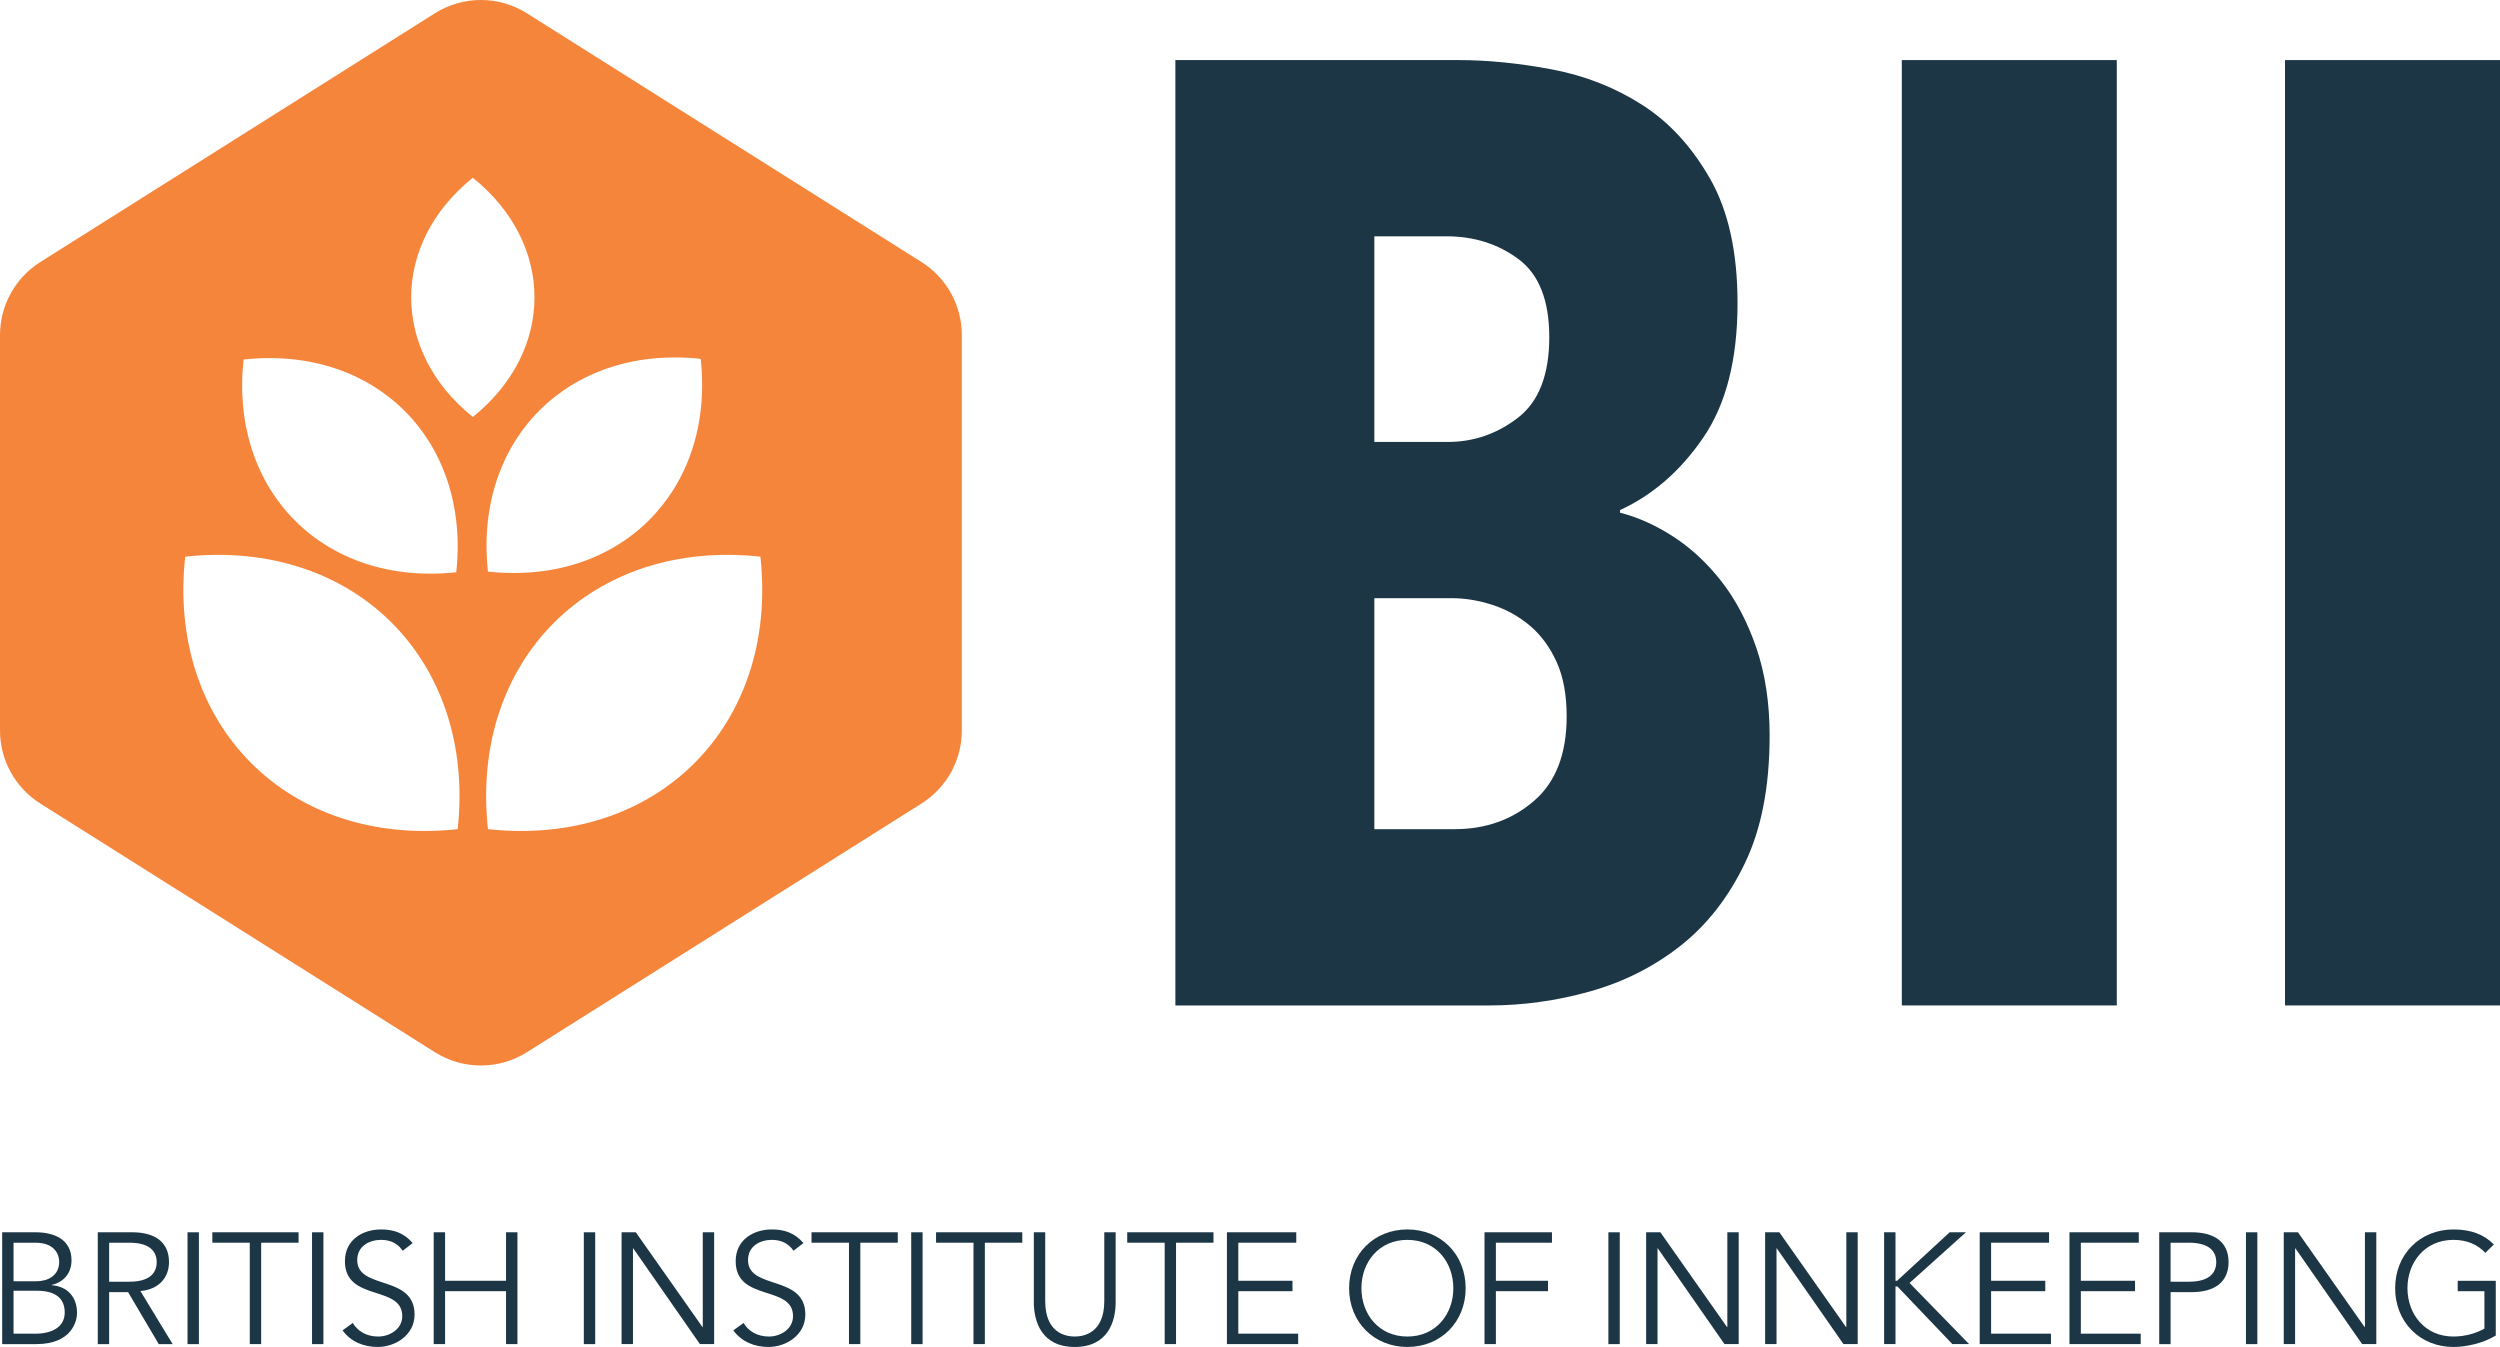
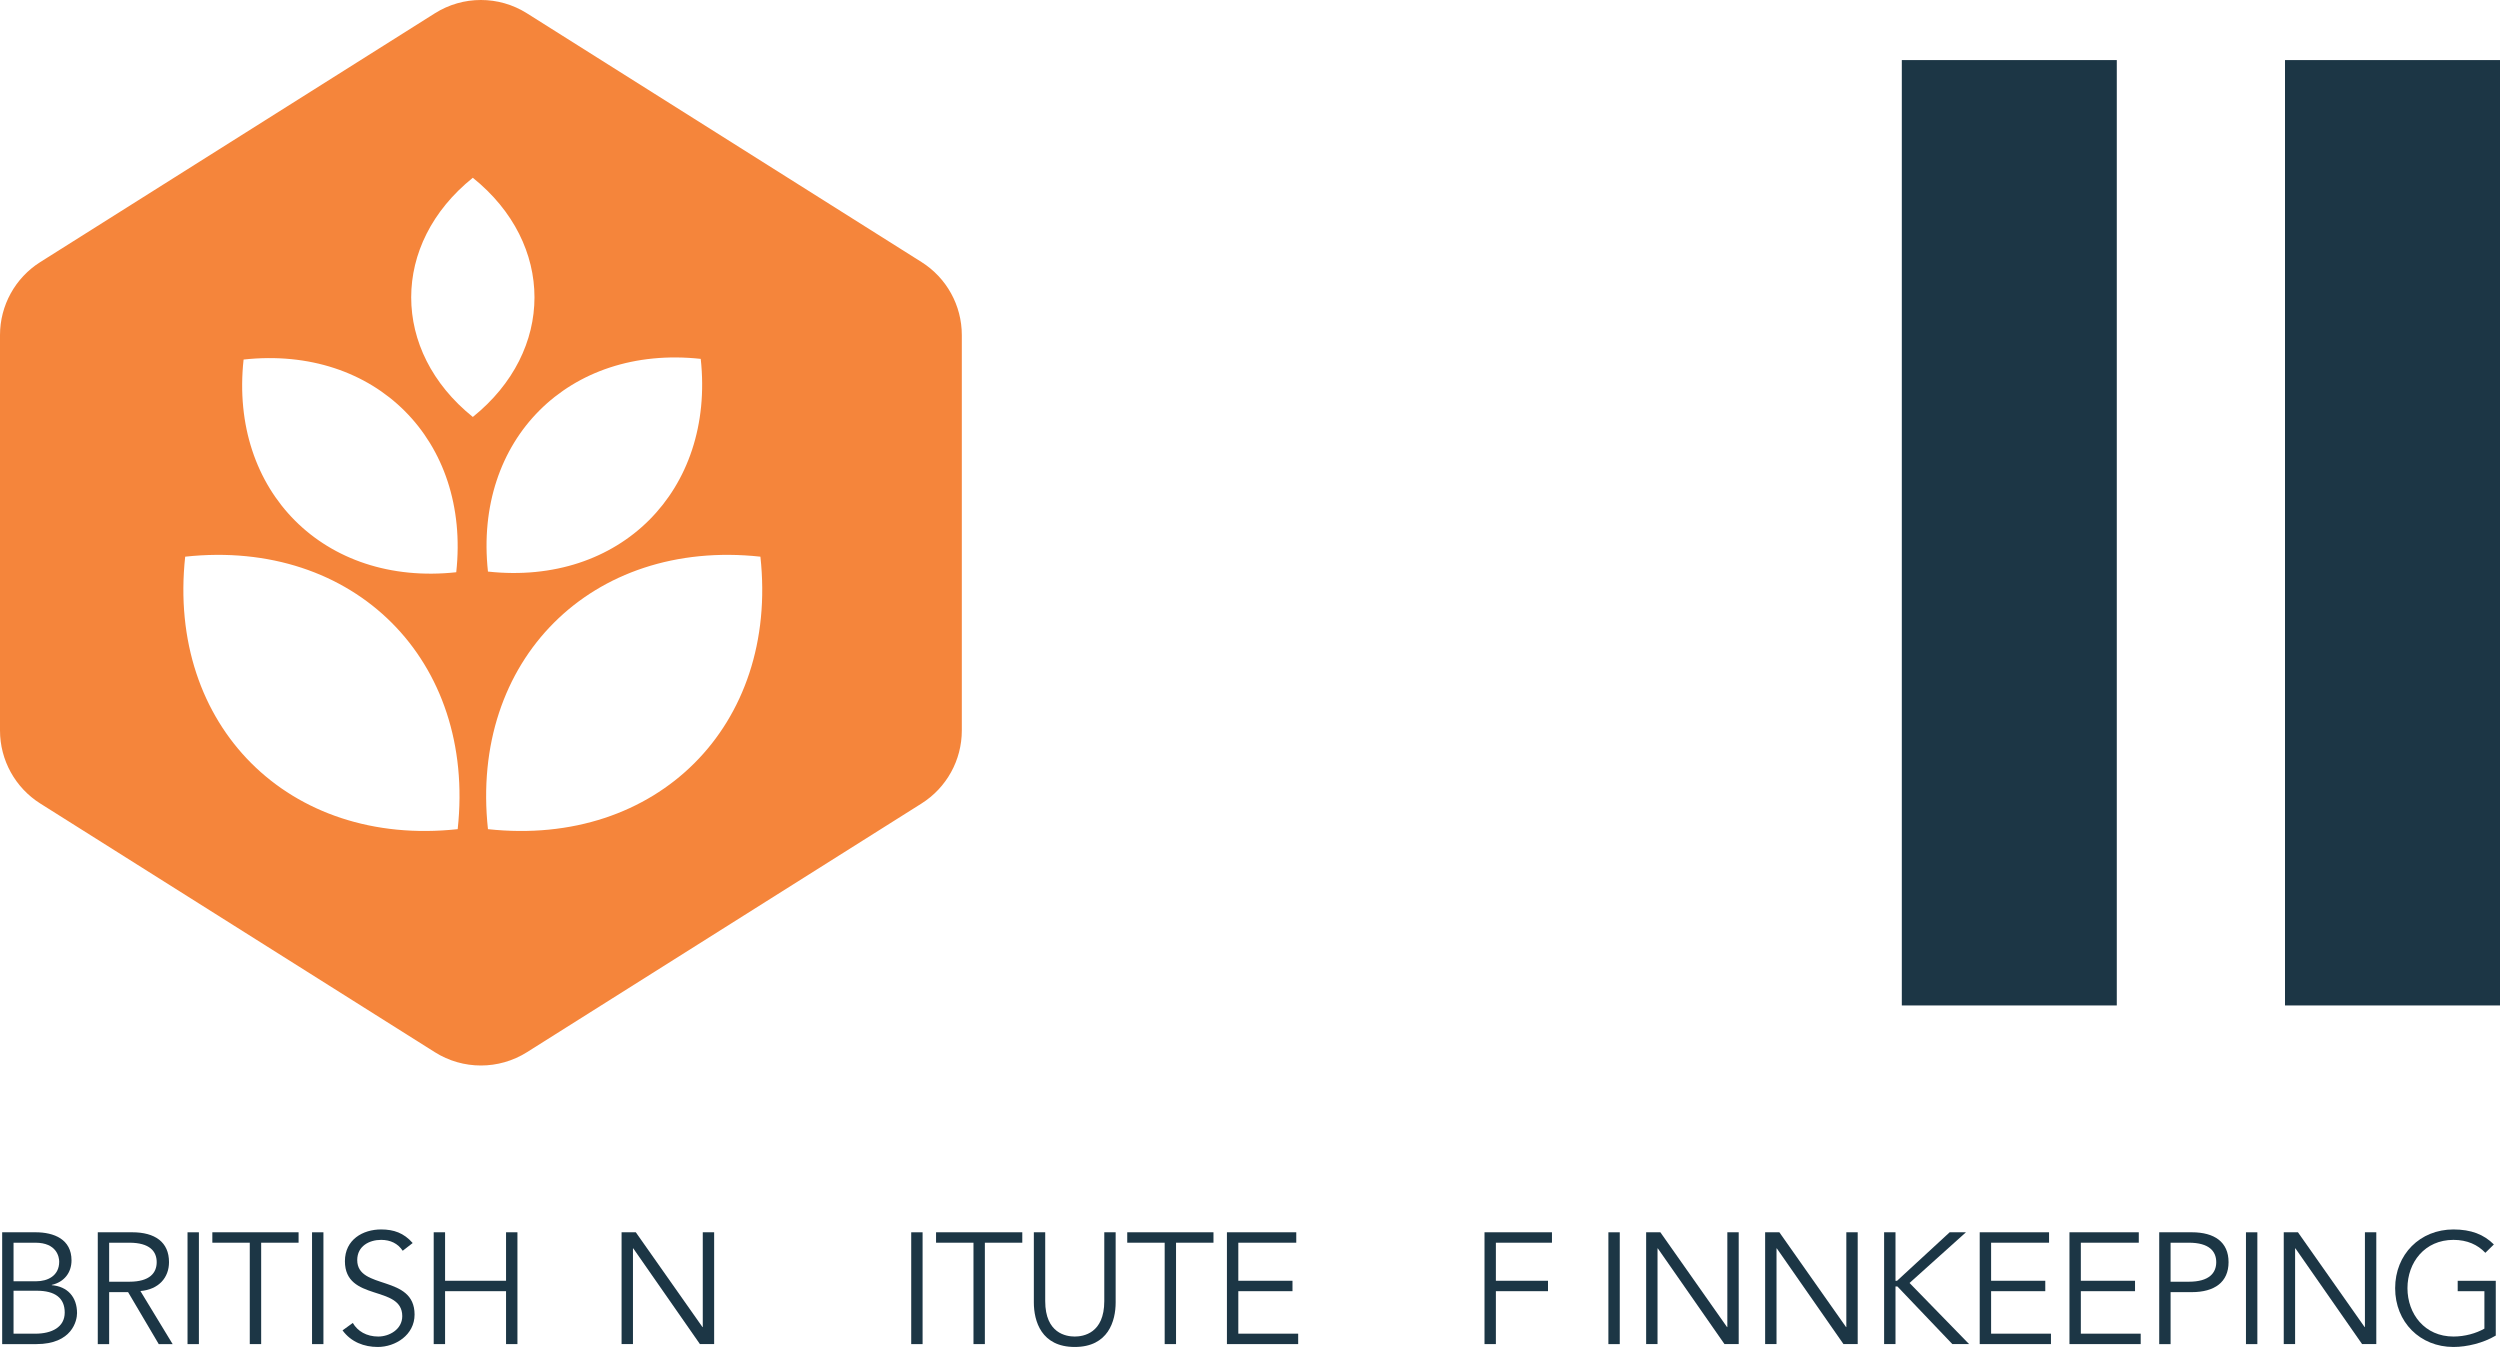
<svg xmlns="http://www.w3.org/2000/svg" version="1.1" id="Layer_1" x="0px" y="0px" viewBox="0 0 150.806 81.252" style="enable-background:new 0 0 150.806 81.252;" xml:space="preserve">
  <style type="text/css">
	.st0{fill:#1C3645;}
	.st1{fill:#F5853B;}
</style>
  <g>
    <g>
-       <path class="st0" d="M94.505,43.213c0-1.294-0.201-2.389-0.606-3.281c-0.402-0.89-0.94-1.619-1.609-2.188    c-0.674-0.565-1.426-0.985-2.258-1.253c-0.833-0.272-1.651-0.407-2.456-0.407h-4.672v13.934h4.835    c1.876,0,3.473-0.564,4.789-1.701C93.846,47.185,94.505,45.481,94.505,43.213 M93.456,20.336c0-2.215-0.62-3.783-1.852-4.702    c-1.235-0.919-2.685-1.379-4.348-1.379h-4.352V26.66h4.431c1.555,0,2.965-0.488,4.228-1.458    C92.826,24.227,93.456,22.604,93.456,20.336 M106.748,44.38c0,3.063-0.497,5.627-1.492,7.692c-0.994,2.07-2.297,3.734-3.906,4.997    c-1.611,1.259-3.422,2.172-5.438,2.736c-2.013,0.565-4.04,0.846-6.08,0.846h-18.93V3.624H87.98c1.772,0,3.652,0.189,5.637,0.563    c1.988,0.377,3.8,1.087,5.437,2.135c1.639,1.045,3.009,2.537,4.109,4.472c1.099,1.931,1.649,4.427,1.649,7.489    c0,3.384-0.684,6.08-2.053,8.094c-1.369,2.012-3.047,3.478-5.035,4.391v0.159c1.076,0.271,2.149,0.753,3.222,1.449    c1.076,0.7,2.041,1.599,2.901,2.7c0.857,1.102,1.559,2.431,2.095,3.988C106.477,40.622,106.748,42.394,106.748,44.38" />
-     </g>
+       </g>
    <rect x="114.722" y="3.624" class="st0" width="12.968" height="57.027" />
    <rect x="137.837" y="3.624" class="st0" width="12.969" height="57.027" />
    <g>
      <path class="st1" d="M29.435,50.017c-1.106-10.189,6.247-17.54,16.435-16.437C46.978,43.771,39.628,51.121,29.435,50.017     M28.522,25.152c-4.957-3.987-4.957-10.443,0-14.429C33.481,14.709,33.481,21.165,28.522,25.152 M27.609,50.017    c-10.19,1.104-17.542-6.246-16.438-16.437C21.364,32.478,28.716,39.828,27.609,50.017 M14.694,21.688    c7.954-0.868,13.693,4.873,12.828,12.831C19.568,35.381,13.828,29.642,14.694,21.688 M42.27,21.648    c0.863,7.956-4.877,13.695-12.835,12.831C28.571,26.522,34.312,20.785,42.27,21.648 M55.589,15.808L31.786,0.802    c-1.697-1.07-3.857-1.07-5.553,0L2.43,15.808C0.917,16.762,0,18.425,0,20.213v23.852c0,1.788,0.917,3.451,2.43,4.405    l23.803,15.002c1.697,1.069,3.856,1.069,5.553,0L55.588,48.47c1.513-0.954,2.431-2.617,2.431-4.405V20.213    C58.019,18.425,57.102,16.762,55.589,15.808" />
      <path class="st0" d="M0.817,80.451h1.315c0.991,0,1.772-0.391,1.772-1.276c0-0.886-0.591-1.315-1.686-1.315H0.817V80.451z     M0.817,77.288h1.382c0.657,0,1.372-0.315,1.372-1.181c0-0.277-0.143-1.144-1.439-1.144H0.817V77.288z M0.131,74.334h2.011    c1.114,0,2.172,0.419,2.172,1.696c0,0.734-0.438,1.306-1.191,1.477v0.019c0.943,0.076,1.524,0.705,1.524,1.686    c0,0.439-0.286,1.868-2.458,1.868H0.131V74.334z" />
      <path class="st0" d="M6.584,77.316h1.22c1.229,0,1.648-0.533,1.648-1.181s-0.419-1.172-1.648-1.172h-1.22V77.316z M6.584,81.08    H5.898v-6.746h2.077c1.372,0,2.22,0.591,2.22,1.801c0,0.934-0.619,1.649-1.725,1.744l1.944,3.201H9.576l-1.849-3.135H6.584V81.08z    " />
    </g>
    <rect x="11.312" y="74.335" class="st0" width="0.686" height="6.745" />
    <polygon class="st0" points="12.809,74.334 12.809,74.963 15.067,74.963 15.067,81.079 15.754,81.079 15.754,74.963 18.011,74.963    18.011,74.334  " />
    <rect x="18.823" y="74.335" class="st0" width="0.687" height="6.745" />
    <g>
      <path class="st0" d="M24.293,75.449c-0.295-0.438-0.734-0.657-1.305-0.657c-0.705,0-1.439,0.371-1.439,1.219    c0,1.821,3.459,0.858,3.459,3.287c0,1.23-1.153,1.954-2.22,1.954c-0.82,0-1.611-0.296-2.125-1.001l0.619-0.448    c0.286,0.496,0.829,0.82,1.534,0.82c0.677,0,1.449-0.438,1.449-1.229c0-1.906-3.459-0.848-3.459-3.316    c0-1.305,1.086-1.915,2.182-1.915c0.762,0,1.372,0.21,1.906,0.819L24.293,75.449z" />
    </g>
    <polygon class="st0" points="30.526,74.334 30.526,77.259 26.848,77.259 26.848,74.334 26.162,74.334 26.162,81.079 26.848,81.079    26.848,77.887 30.526,77.887 30.526,81.079 31.213,81.079 31.213,74.334  " />
-     <rect x="35.218" y="74.335" class="st0" width="0.686" height="6.745" />
    <polygon class="st0" points="42.393,74.334 42.393,80.051 42.374,80.051 38.353,74.334 37.495,74.334 37.495,81.079 38.182,81.079    38.182,75.306 38.201,75.306 42.221,81.079 43.079,81.079 43.079,74.334  " />
    <g>
-       <path class="st0" d="M47.866,75.449c-0.296-0.438-0.734-0.657-1.305-0.657c-0.706,0-1.439,0.371-1.439,1.219    c0,1.821,3.458,0.858,3.458,3.287c0,1.23-1.153,1.954-2.22,1.954c-0.819,0-1.61-0.296-2.124-1.001l0.619-0.448    c0.285,0.496,0.828,0.82,1.534,0.82c0.676,0,1.448-0.438,1.448-1.229c0-1.906-3.459-0.848-3.459-3.316    c0-1.305,1.086-1.915,2.183-1.915c0.762,0,1.372,0.21,1.905,0.819L47.866,75.449z" />
-     </g>
-     <polygon class="st0" points="48.953,74.334 48.953,74.963 51.212,74.963 51.212,81.079 51.897,81.079 51.897,74.963 54.156,74.963    54.156,74.334  " />
+       </g>
    <rect x="54.967" y="74.335" class="st0" width="0.686" height="6.745" />
    <polygon class="st0" points="56.465,74.334 56.465,74.963 58.723,74.963 58.723,81.079 59.409,81.079 59.409,74.963 61.667,74.963    61.667,74.334  " />
    <g>
      <path class="st0" d="M67.299,78.565c0,1.124-0.447,2.687-2.468,2.687c-2.02,0-2.467-1.563-2.467-2.687v-4.231h0.686v4.154    c0,1.944,1.267,2.135,1.781,2.135c0.515,0,1.782-0.191,1.782-2.135v-4.154h0.686V78.565z" />
    </g>
    <polygon class="st0" points="67.998,74.334 67.998,74.963 70.256,74.963 70.256,81.079 70.941,81.079 70.941,74.963 73.2,74.963    73.2,74.334  " />
    <polygon class="st0" points="74.011,74.334 74.011,81.079 78.309,81.079 78.309,80.45 74.698,80.45 74.698,77.887 77.966,77.887    77.966,77.259 74.698,77.259 74.698,74.963 78.194,74.963 78.194,74.334  " />
    <g>
-       <path class="st0" d="M84.896,74.792c-1.734,0-2.772,1.362-2.772,2.915s1.038,2.916,2.772,2.916c1.734,0,2.773-1.363,2.773-2.916    S86.629,74.792,84.896,74.792 M84.896,81.252c-2.01,0-3.515-1.496-3.515-3.545c0-2.048,1.505-3.544,3.515-3.544    c2.011,0,3.516,1.496,3.516,3.544C88.411,79.756,86.906,81.252,84.896,81.252" />
-     </g>
+       </g>
    <polygon class="st0" points="89.549,74.334 89.549,81.079 90.235,81.079 90.235,77.887 93.379,77.887 93.379,77.259 90.235,77.259    90.235,74.963 93.618,74.963 93.618,74.334  " />
    <rect x="97.022" y="74.335" class="st0" width="0.686" height="6.745" />
    <polygon class="st0" points="104.197,74.334 104.197,80.051 104.178,80.051 100.157,74.334 99.299,74.334 99.299,81.079    99.986,81.079 99.986,75.306 100.004,75.306 104.025,81.079 104.883,81.079 104.883,74.334  " />
    <polygon class="st0" points="111.375,74.334 111.375,80.051 111.356,80.051 107.335,74.334 106.477,74.334 106.477,81.079    107.164,81.079 107.164,75.306 107.182,75.306 111.203,81.079 112.061,81.079 112.061,74.334  " />
    <polygon class="st0" points="117.609,74.334 114.436,77.259 114.341,77.259 114.341,74.334 113.654,74.334 113.654,81.079    114.341,81.079 114.341,77.602 114.455,77.602 117.771,81.079 118.781,81.079 115.188,77.392 118.591,74.334  " />
    <polygon class="st0" points="119.421,74.334 119.421,81.079 123.719,81.079 123.719,80.45 120.108,80.45 120.108,77.887    123.376,77.887 123.376,77.259 120.108,77.259 120.108,74.963 123.604,74.963 123.604,74.334  " />
    <polygon class="st0" points="124.835,74.334 124.835,81.079 129.132,81.079 129.132,80.45 125.521,80.45 125.521,77.887    128.79,77.887 128.79,77.259 125.521,77.259 125.521,74.963 129.017,74.963 129.017,74.334  " />
    <g>
      <path class="st0" d="M130.935,77.316h1.105c1.23,0,1.649-0.533,1.649-1.181s-0.419-1.172-1.649-1.172h-1.105V77.316z     M130.249,74.334h1.963c1.372,0,2.22,0.591,2.22,1.801s-0.848,1.81-2.22,1.81h-1.277v3.135h-0.686V74.334z" />
    </g>
    <rect x="135.482" y="74.335" class="st0" width="0.687" height="6.745" />
    <polygon class="st0" points="142.658,74.334 142.658,80.051 142.639,80.051 138.618,74.334 137.761,74.334 137.761,81.079    138.446,81.079 138.446,75.306 138.466,75.306 142.487,81.079 143.344,81.079 143.344,74.334  " />
    <g>
      <path class="st0" d="M149.922,75.573c-0.457-0.486-1.095-0.781-1.925-0.781c-1.734,0-2.773,1.362-2.773,2.915    s1.039,2.916,2.773,2.916c0.695,0,1.363-0.191,1.868-0.477v-2.258h-1.611V77.26h2.297v3.305c-0.753,0.449-1.734,0.687-2.554,0.687    c-2.01,0-3.516-1.496-3.516-3.545c0-2.048,1.506-3.544,3.516-3.544c1.067,0,1.839,0.304,2.439,0.905L149.922,75.573z" />
    </g>
  </g>
</svg>